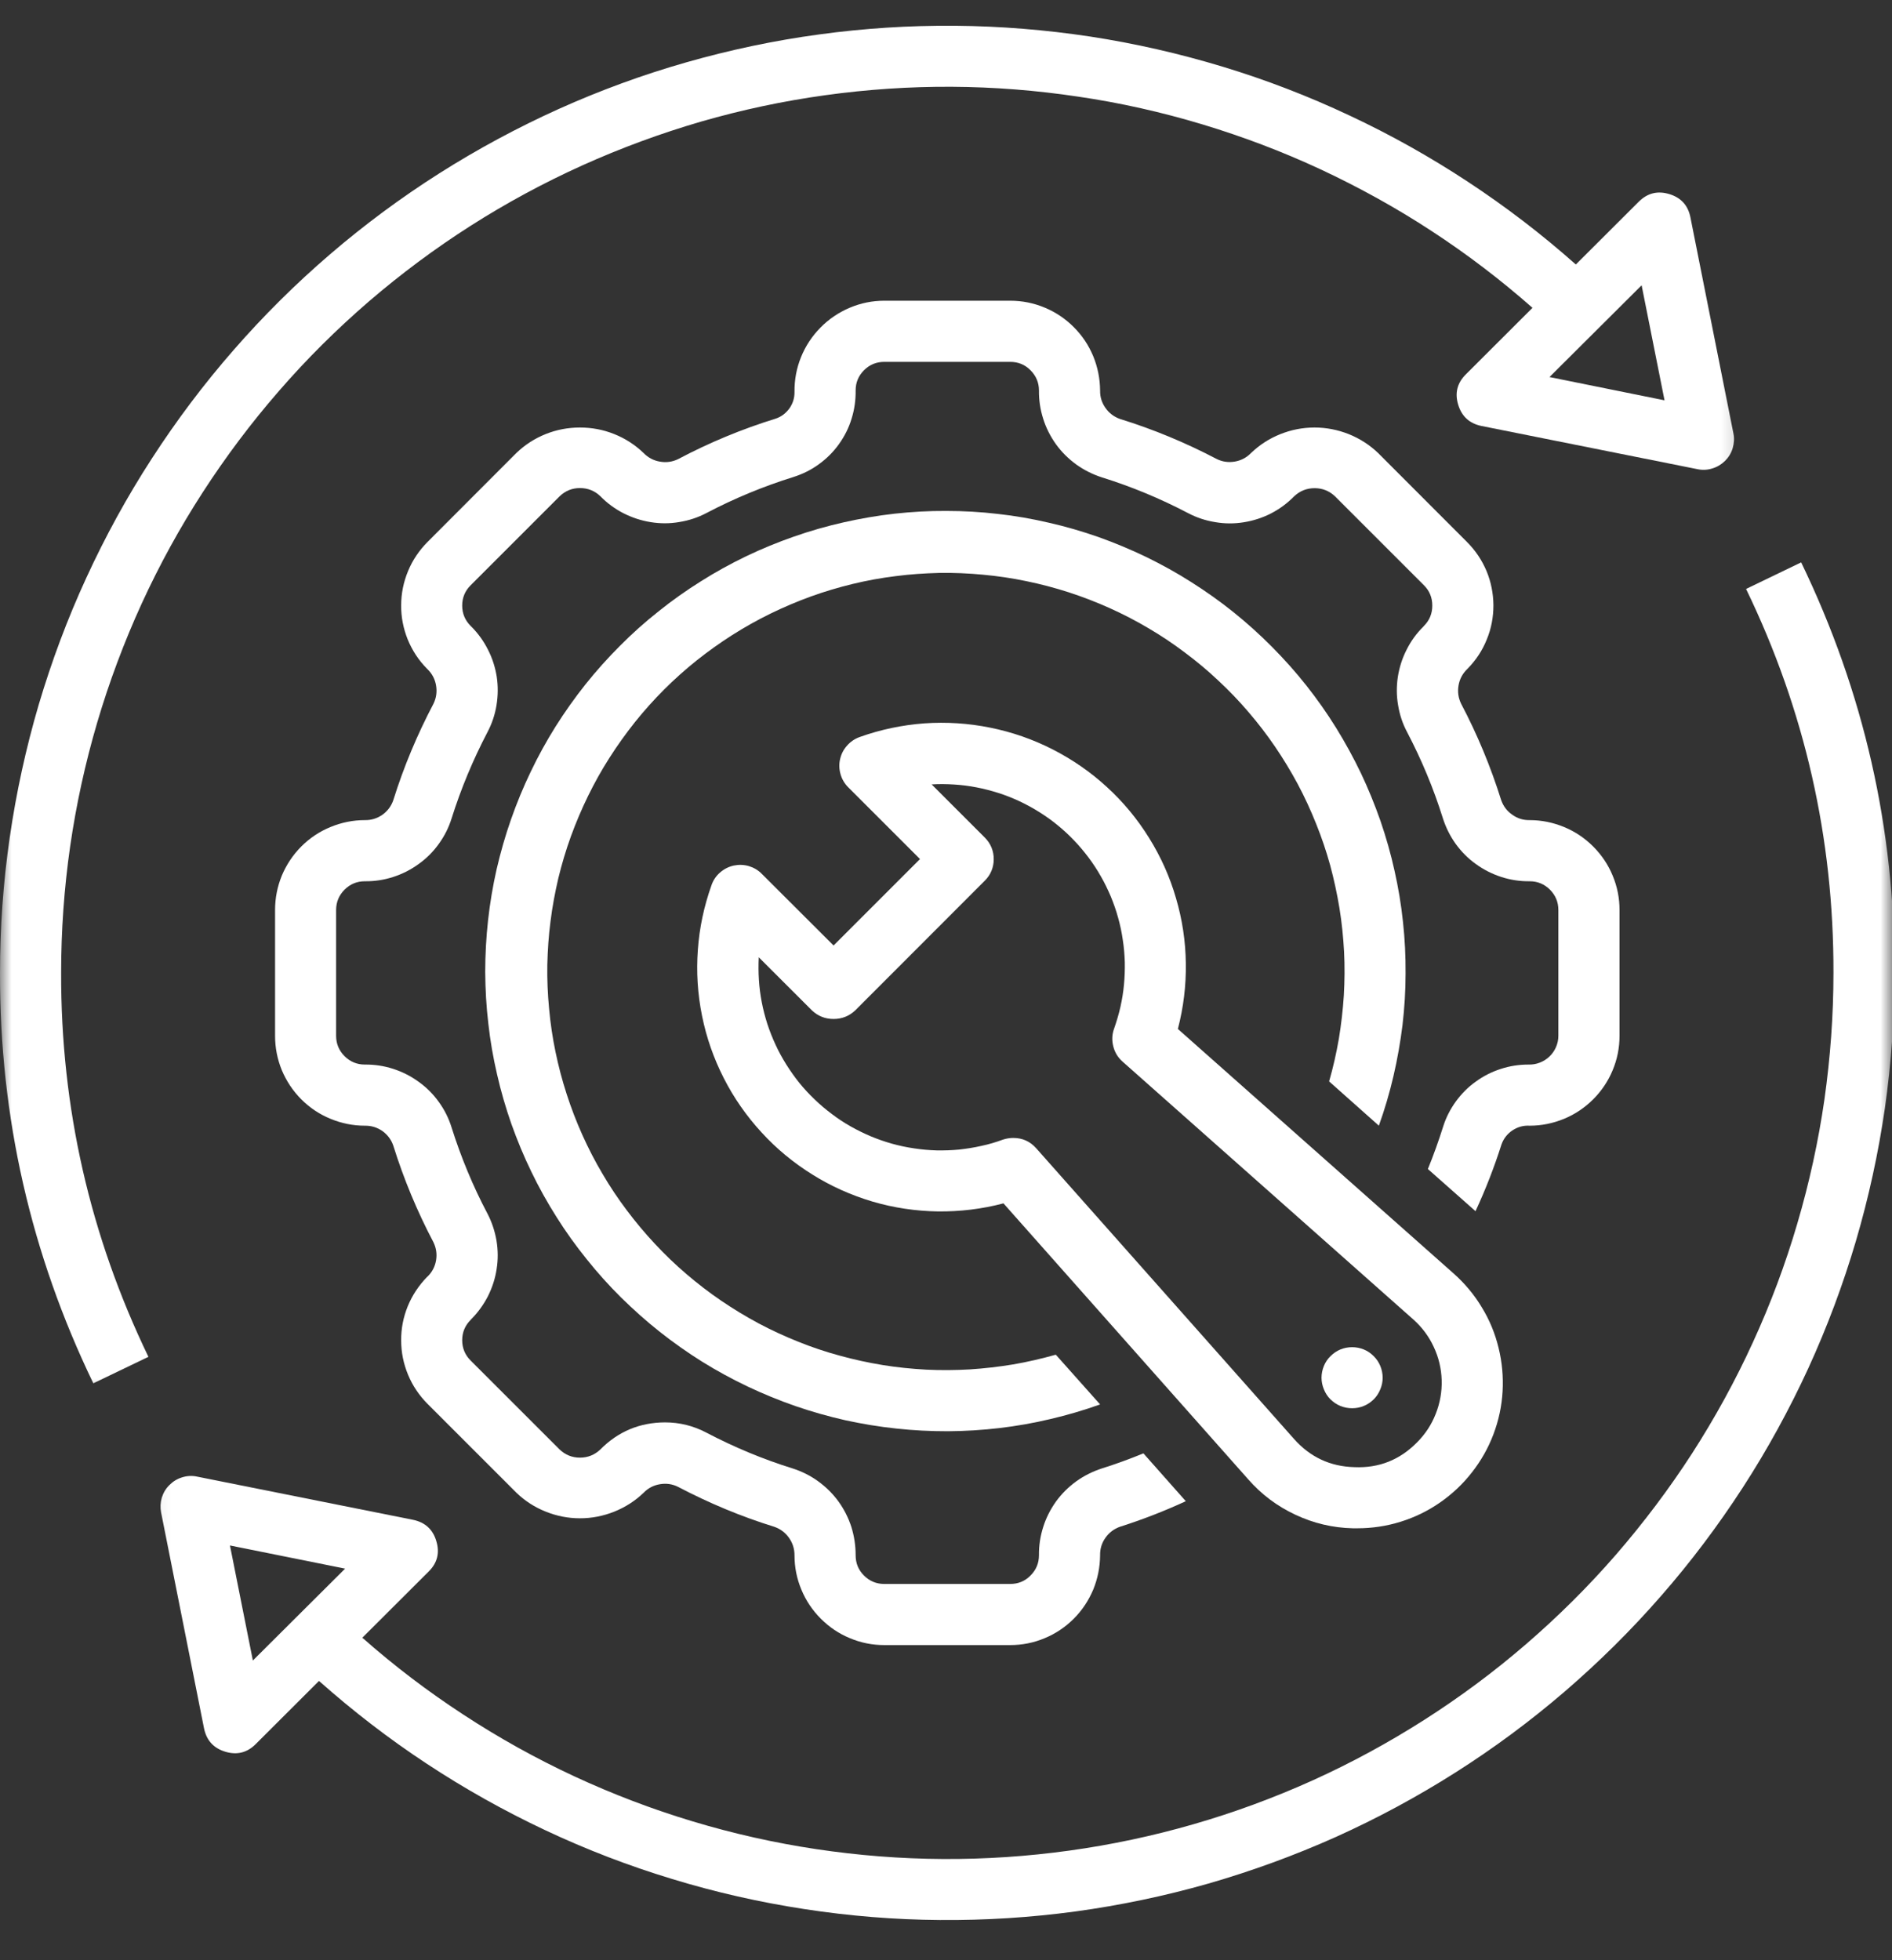
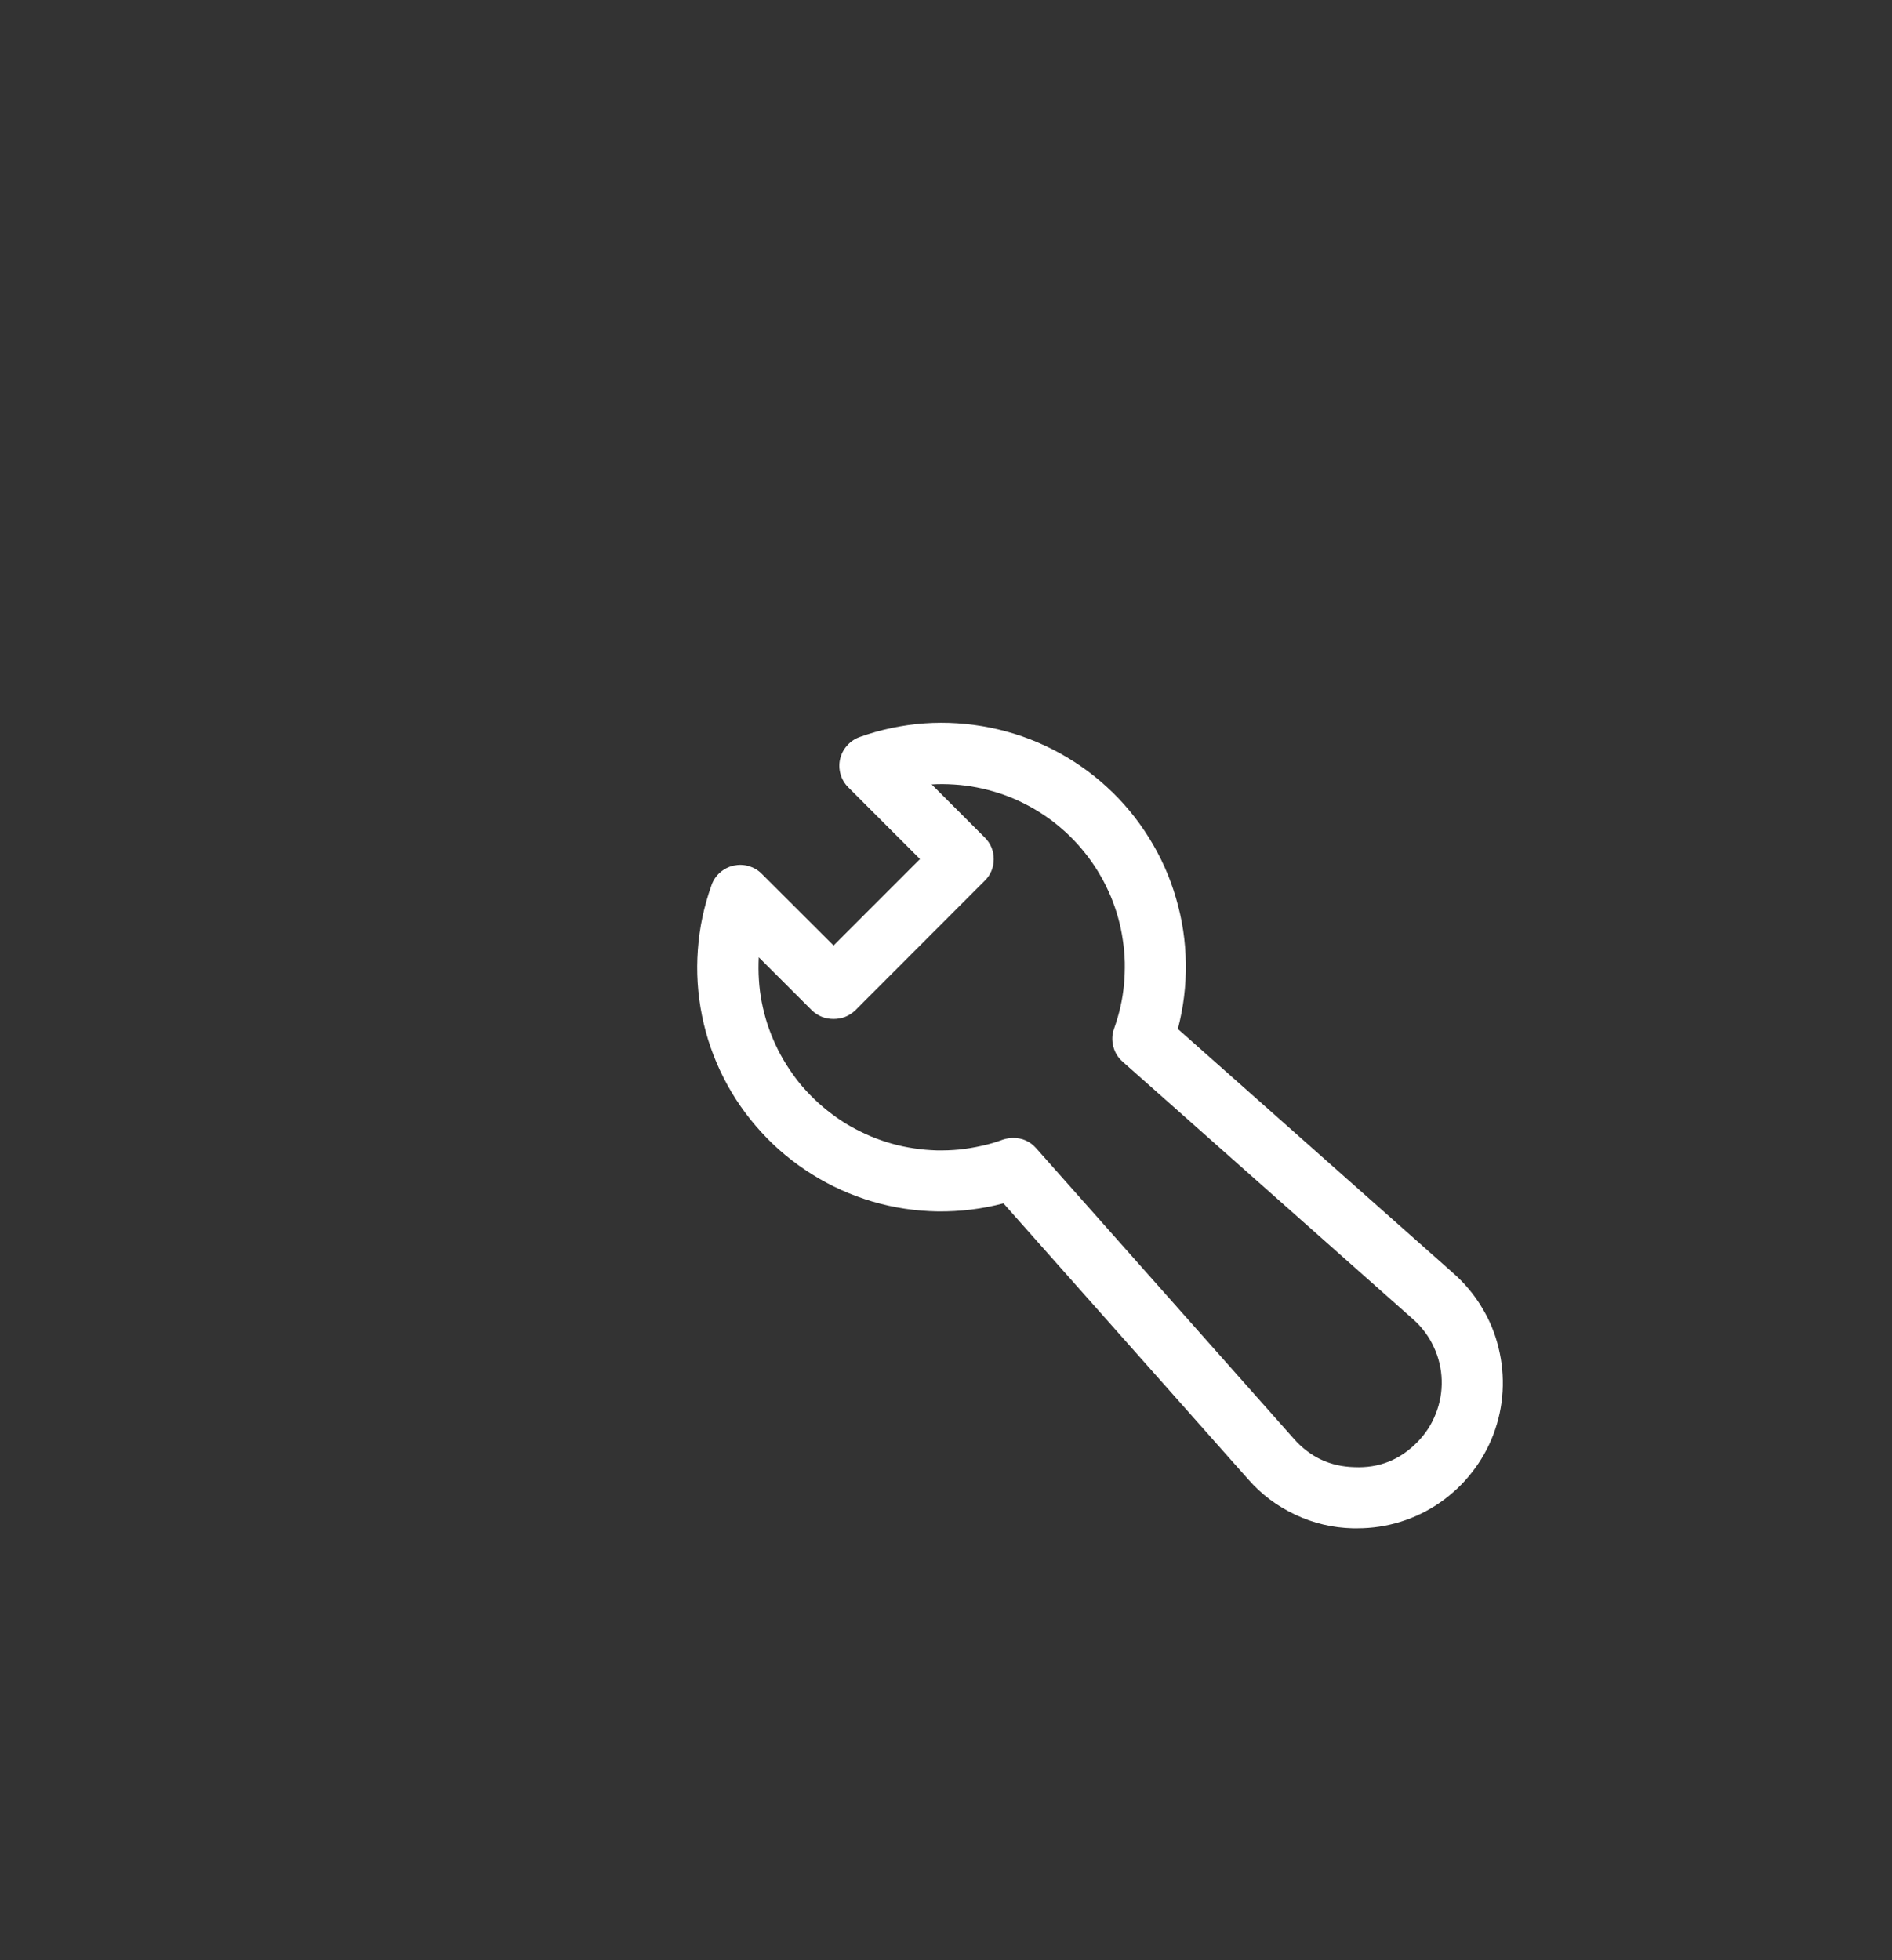
<svg xmlns="http://www.w3.org/2000/svg" width="83" height="86" viewBox="0 0 83 86" fill="none">
  <rect x="0" y="0" width="83" height="86" fill="#333333" stroke="none" />
  <mask id="mask0_2590_3041" style="mask-type:luminance" maskUnits="userSpaceOnUse" x="6" y="24" width="77" height="62">
    <path d="M6.099 24H83V85.333H6.099V24Z" fill="white" />
  </mask>
  <g mask="url(#mask0_2590_3041)">
-     <path d="M76.598 25.838C79.171 31.156 80.447 36.776 80.432 42.682C80.432 44.542 80.296 46.391 80.036 48.234C79.77 50.073 79.374 51.885 78.848 53.672C78.327 55.453 77.676 57.193 76.9 58.885C76.129 60.573 75.234 62.203 74.228 63.766C73.218 65.328 72.103 66.807 70.885 68.213C69.666 69.615 68.348 70.922 66.942 72.135C65.531 73.354 64.041 74.458 62.473 75.458C60.906 76.458 59.275 77.344 57.583 78.109C55.885 78.875 54.145 79.516 52.359 80.031C50.572 80.547 48.76 80.932 46.916 81.188C45.072 81.443 43.223 81.568 41.364 81.557C39.505 81.547 37.656 81.401 35.812 81.125C33.973 80.849 32.166 80.443 30.385 79.906C28.603 79.37 26.869 78.708 25.187 77.927C23.499 77.141 21.88 76.24 20.322 75.219C18.765 74.203 17.286 73.078 15.895 71.849L18.807 68.943C19.187 68.568 19.296 68.12 19.14 67.609C18.989 67.094 18.645 66.787 18.124 66.677L8.645 64.781C8.426 64.734 8.208 64.745 7.994 64.812C7.781 64.875 7.593 64.99 7.437 65.146C7.275 65.302 7.166 65.49 7.098 65.703C7.036 65.922 7.025 66.135 7.067 66.354L8.952 75.833C9.062 76.354 9.369 76.693 9.879 76.849C10.39 77.005 10.838 76.896 11.213 76.521L13.994 73.745C15.484 75.068 17.057 76.281 18.718 77.375C20.385 78.474 22.114 79.443 23.916 80.292C25.718 81.141 27.572 81.854 29.479 82.432C31.385 83.016 33.322 83.453 35.291 83.755C37.26 84.057 39.239 84.219 41.228 84.234C43.223 84.25 45.202 84.125 47.176 83.859C49.15 83.588 51.093 83.182 53.01 82.635C54.926 82.083 56.791 81.401 58.609 80.588C60.421 79.771 62.171 78.828 63.853 77.76C65.536 76.693 67.129 75.51 68.64 74.213C70.15 72.912 71.562 71.516 72.869 70.016C74.182 68.516 75.374 66.927 76.458 65.255C77.541 63.583 78.494 61.839 79.327 60.031C80.156 58.219 80.853 56.359 81.416 54.448C81.978 52.536 82.4 50.599 82.687 48.625C82.968 46.656 83.109 44.672 83.109 42.682C83.129 36.365 81.765 30.365 79.015 24.672L76.598 25.838ZM11.093 72.849L10.088 67.802L15.14 68.818L11.093 72.849Z" fill="white" />
-   </g>
+     </g>
  <mask id="mask1_2590_3041" style="mask-type:luminance" maskUnits="userSpaceOnUse" x="0" y="0" width="77" height="62">
-     <path d="M0 0H76.766V61.333H0V0Z" fill="white" />
-   </mask>
+     </mask>
  <g mask="url(#mask1_2590_3041)">
    <path d="M6.511 59.526C3.943 54.203 2.667 48.589 2.682 42.682C2.682 40.823 2.813 38.974 3.078 37.13C3.344 35.292 3.74 33.479 4.266 31.693C4.792 29.912 5.443 28.172 6.214 26.484C6.99 24.792 7.88 23.167 8.891 21.604C9.901 20.042 11.016 18.557 12.235 17.156C13.453 15.75 14.771 14.443 16.177 13.229C17.589 12.016 19.078 10.906 20.646 9.906C22.214 8.906 23.844 8.026 25.537 7.26C27.235 6.495 28.974 5.854 30.761 5.333C32.547 4.818 34.359 4.432 36.203 4.177C38.047 3.922 39.896 3.797 41.755 3.807C43.615 3.818 45.464 3.964 47.302 4.24C49.146 4.51 50.953 4.917 52.734 5.453C54.516 5.99 56.25 6.646 57.938 7.432C59.62 8.219 61.245 9.115 62.802 10.135C64.359 11.151 65.834 12.276 67.229 13.505L64.307 16.422C63.927 16.797 63.813 17.245 63.969 17.755C64.125 18.271 64.464 18.578 64.99 18.688L74.464 20.583C74.682 20.63 74.901 20.62 75.115 20.552C75.328 20.49 75.516 20.375 75.677 20.219C75.834 20.062 75.948 19.875 76.011 19.662C76.073 19.443 76.089 19.229 76.042 19.01L74.156 9.531C74.052 9.01 73.745 8.672 73.234 8.516C72.719 8.359 72.276 8.469 71.896 8.844L69.13 11.604C67.641 10.281 66.063 9.073 64.401 7.979C62.74 6.885 61.005 5.911 59.203 5.068C57.401 4.219 55.547 3.505 53.641 2.927C51.734 2.349 49.797 1.906 47.828 1.604C45.859 1.307 43.88 1.146 41.891 1.13C39.896 1.115 37.917 1.24 35.943 1.51C33.969 1.776 32.026 2.188 30.11 2.734C28.193 3.281 26.328 3.964 24.511 4.781C22.698 5.599 20.948 6.542 19.266 7.609C17.584 8.677 15.99 9.859 14.479 11.156C12.969 12.453 11.557 13.854 10.25 15.354C8.938 16.854 7.745 18.443 6.662 20.115C5.578 21.787 4.625 23.526 3.792 25.338C2.958 27.146 2.266 29.005 1.698 30.917C1.136 32.828 0.714 34.766 0.427 36.74C0.141 38.708 0 40.693 0 42.682C-0.015 49 1.349 55 4.094 60.688L6.511 59.526ZM72.016 12.516L73.021 17.562L67.974 16.542L72.016 12.516Z" fill="white" />
  </g>
  <path d="M59.344 67.048C59.411 67.048 59.479 67.048 59.542 67.048C60.193 67.048 60.823 66.954 61.443 66.761C62.062 66.569 62.641 66.287 63.172 65.918C63.703 65.548 64.172 65.11 64.568 64.6C64.969 64.09 65.286 63.532 65.516 62.923C65.745 62.319 65.88 61.688 65.917 61.043C65.953 60.397 65.896 59.761 65.74 59.131C65.588 58.501 65.344 57.907 65.005 57.355C64.672 56.798 64.26 56.308 63.776 55.876L51.672 45.142C51.917 44.199 52.036 43.241 52.021 42.267C52.01 41.293 51.864 40.334 51.589 39.402C51.318 38.465 50.922 37.584 50.406 36.756C49.891 35.928 49.276 35.183 48.557 34.527C47.839 33.866 47.042 33.319 46.177 32.876C45.307 32.433 44.396 32.116 43.437 31.923C42.484 31.73 41.521 31.668 40.547 31.735C39.578 31.808 38.63 32.006 37.714 32.334C37.495 32.413 37.312 32.538 37.161 32.709C37.005 32.881 36.906 33.079 36.854 33.303C36.802 33.527 36.812 33.751 36.875 33.97C36.937 34.188 37.052 34.381 37.214 34.543L40.359 37.688L36.568 41.48L33.422 38.34C33.26 38.173 33.068 38.063 32.849 37.996C32.625 37.933 32.406 37.928 32.182 37.975C31.953 38.027 31.755 38.131 31.583 38.282C31.411 38.433 31.286 38.621 31.213 38.834C30.885 39.756 30.682 40.699 30.614 41.673C30.542 42.642 30.604 43.605 30.797 44.563C30.989 45.517 31.307 46.428 31.75 47.298C32.193 48.168 32.745 48.959 33.406 49.678C34.062 50.397 34.807 51.011 35.635 51.527C36.458 52.043 37.344 52.438 38.276 52.715C39.214 52.991 40.167 53.131 41.141 53.147C42.114 53.157 43.078 53.043 44.021 52.793L54.755 64.897C55.339 65.564 56.026 66.079 56.828 66.454C57.625 66.829 58.464 67.027 59.344 67.048ZM44.448 49.923C44.297 49.923 44.146 49.949 44 49.996C43.693 50.11 43.375 50.204 43.052 50.272C42.729 50.345 42.406 50.397 42.078 50.433C41.75 50.465 41.422 50.475 41.089 50.47C40.76 50.459 40.432 50.433 40.104 50.381C39.781 50.334 39.458 50.267 39.141 50.178C38.823 50.09 38.51 49.98 38.208 49.855C37.901 49.725 37.604 49.579 37.318 49.418C37.031 49.256 36.755 49.074 36.495 48.876C36.229 48.678 35.979 48.465 35.739 48.235C35.5 48.006 35.276 47.767 35.068 47.511C34.864 47.256 34.672 46.985 34.495 46.704C34.323 46.428 34.161 46.136 34.026 45.84C33.885 45.538 33.766 45.235 33.661 44.918C33.562 44.605 33.479 44.288 33.417 43.965C33.354 43.636 33.312 43.313 33.292 42.98C33.271 42.652 33.271 42.324 33.286 41.996L35.62 44.329C35.885 44.579 36.203 44.704 36.568 44.704C36.932 44.704 37.25 44.579 37.516 44.329L43.203 38.636C43.328 38.511 43.427 38.371 43.495 38.204C43.562 38.038 43.594 37.871 43.594 37.694C43.594 37.511 43.562 37.345 43.495 37.178C43.427 37.017 43.328 36.871 43.203 36.746L40.87 34.413C41.198 34.392 41.526 34.397 41.859 34.418C42.187 34.438 42.516 34.48 42.839 34.543C43.161 34.605 43.479 34.688 43.797 34.788C44.109 34.886 44.417 35.011 44.714 35.147C45.01 35.288 45.302 35.444 45.583 35.621C45.859 35.793 46.13 35.985 46.385 36.194C46.641 36.402 46.885 36.626 47.114 36.866C47.339 37.1 47.552 37.355 47.75 37.616C47.948 37.881 48.13 38.157 48.292 38.444C48.458 38.73 48.599 39.027 48.729 39.329C48.854 39.636 48.964 39.944 49.052 40.267C49.141 40.584 49.208 40.902 49.255 41.23C49.307 41.558 49.333 41.886 49.344 42.215C49.349 42.543 49.339 42.871 49.307 43.204C49.276 43.532 49.224 43.855 49.151 44.178C49.078 44.501 48.984 44.813 48.875 45.126C48.781 45.381 48.771 45.642 48.839 45.907C48.906 46.173 49.042 46.397 49.25 46.579L62 57.886C62.38 58.225 62.682 58.626 62.896 59.09C63.114 59.553 63.229 60.038 63.245 60.548C63.26 61.058 63.172 61.553 62.984 62.027C62.797 62.506 62.521 62.923 62.161 63.282C61.406 64.048 60.495 64.412 59.422 64.366C58.354 64.34 57.469 63.923 56.76 63.121L45.453 50.371C45.187 50.074 44.854 49.923 44.448 49.923Z" fill="white" />
-   <path d="M60.489 49.385C60.745 48.672 60.958 47.948 61.13 47.208C61.302 46.468 61.432 45.724 61.526 44.974C61.614 44.218 61.661 43.468 61.661 42.708C61.666 41.953 61.63 41.198 61.547 40.443C61.468 39.687 61.343 38.943 61.177 38.203C61.015 37.463 60.807 36.739 60.562 36.021C60.312 35.307 60.026 34.604 59.703 33.922C59.375 33.239 59.01 32.573 58.614 31.932C58.213 31.286 57.776 30.666 57.307 30.073C56.838 29.479 56.333 28.916 55.802 28.38C55.265 27.838 54.703 27.333 54.114 26.859C53.526 26.385 52.906 25.948 52.265 25.541C51.63 25.135 50.968 24.771 50.286 24.437C49.604 24.109 48.906 23.817 48.192 23.562C47.479 23.312 46.75 23.099 46.01 22.932C45.276 22.76 44.531 22.63 43.776 22.547C43.026 22.458 42.27 22.416 41.51 22.416C40.755 22.411 40 22.453 39.245 22.536C38.495 22.62 37.745 22.75 37.01 22.916C36.27 23.083 35.541 23.291 34.828 23.541C34.114 23.791 33.411 24.078 32.729 24.406C32.047 24.734 31.385 25.099 30.744 25.505C30.104 25.906 29.484 26.343 28.895 26.817C28.302 27.286 27.734 27.791 27.203 28.328C26.666 28.864 26.161 29.427 25.687 30.021C25.218 30.609 24.781 31.229 24.375 31.87C23.974 32.51 23.609 33.172 23.281 33.859C22.953 34.541 22.666 35.239 22.416 35.953C22.166 36.666 21.958 37.396 21.786 38.135C21.619 38.875 21.494 39.62 21.411 40.37C21.328 41.125 21.286 41.88 21.286 42.635C21.291 43.396 21.333 44.151 21.422 44.901C21.505 45.656 21.635 46.401 21.807 47.14C21.974 47.875 22.187 48.604 22.437 49.318C22.692 50.031 22.979 50.729 23.312 51.411C23.64 52.093 24.01 52.755 24.416 53.396C24.817 54.036 25.26 54.651 25.734 55.239C26.208 55.833 26.713 56.396 27.25 56.927C27.791 57.458 28.354 57.963 28.948 58.432C29.541 58.901 30.161 59.338 30.802 59.739C31.448 60.14 32.109 60.5 32.797 60.828C33.479 61.151 34.177 61.437 34.895 61.687C35.609 61.932 36.338 62.14 37.078 62.307C37.817 62.468 38.562 62.593 39.317 62.672C40.067 62.755 40.823 62.791 41.583 62.791C42.338 62.786 43.093 62.739 43.849 62.651C44.599 62.562 45.343 62.432 46.083 62.255C46.817 62.083 47.547 61.87 48.26 61.614L46.317 59.432C45.703 59.604 45.078 59.75 44.448 59.859C43.817 59.963 43.182 60.036 42.541 60.078C41.901 60.114 41.26 60.12 40.625 60.088C39.984 60.052 39.349 59.989 38.713 59.885C38.083 59.781 37.458 59.646 36.838 59.474C36.218 59.307 35.614 59.104 35.02 58.864C34.422 58.625 33.843 58.359 33.276 58.057C32.713 57.755 32.166 57.422 31.635 57.062C31.109 56.703 30.599 56.312 30.114 55.896C29.625 55.479 29.166 55.036 28.729 54.568C28.291 54.099 27.88 53.609 27.494 53.093C27.109 52.583 26.755 52.052 26.432 51.5C26.104 50.948 25.812 50.38 25.547 49.791C25.286 49.208 25.057 48.614 24.859 48C24.661 47.39 24.5 46.776 24.369 46.146C24.239 45.521 24.145 44.885 24.088 44.25C24.026 43.609 24 42.968 24.01 42.328C24.026 41.687 24.067 41.052 24.151 40.416C24.229 39.781 24.349 39.151 24.494 38.526C24.645 37.906 24.828 37.291 25.047 36.687C25.265 36.088 25.515 35.5 25.797 34.922C26.078 34.349 26.39 33.786 26.734 33.25C27.078 32.708 27.453 32.187 27.849 31.687C28.25 31.187 28.677 30.708 29.13 30.255C29.583 29.802 30.062 29.375 30.562 28.974C31.062 28.578 31.583 28.203 32.125 27.859C32.666 27.515 33.224 27.203 33.797 26.922C34.375 26.64 34.963 26.39 35.562 26.172C36.166 25.953 36.781 25.771 37.401 25.62C38.026 25.468 38.656 25.354 39.291 25.276C39.927 25.192 40.562 25.151 41.203 25.135C41.843 25.125 42.484 25.151 43.125 25.213C43.76 25.271 44.395 25.364 45.02 25.495C45.651 25.625 46.265 25.786 46.88 25.984C47.489 26.182 48.083 26.411 48.666 26.672C49.255 26.937 49.823 27.229 50.375 27.557C50.927 27.88 51.458 28.234 51.968 28.62C52.484 29.005 52.974 29.411 53.442 29.854C53.911 30.291 54.354 30.75 54.77 31.239C55.187 31.724 55.578 32.234 55.937 32.76C56.297 33.291 56.63 33.838 56.932 34.401C57.234 34.968 57.5 35.547 57.739 36.146C57.979 36.739 58.182 37.343 58.354 37.963C58.52 38.583 58.656 39.208 58.76 39.838C58.864 40.474 58.927 41.109 58.963 41.75C58.995 42.385 58.989 43.026 58.953 43.666C58.911 44.307 58.838 44.943 58.734 45.573C58.625 46.203 58.484 46.828 58.307 47.443L60.489 49.385Z" fill="white" />
-   <path d="M60.265 61.39C60.39 61.265 60.484 61.119 60.552 60.953C60.62 60.791 60.656 60.619 60.656 60.442C60.656 60.265 60.62 60.093 60.552 59.926C60.484 59.765 60.39 59.619 60.26 59.494C60.135 59.369 59.995 59.27 59.828 59.203C59.661 59.135 59.495 59.103 59.317 59.103C59.135 59.103 58.968 59.135 58.802 59.203C58.64 59.27 58.495 59.369 58.37 59.494C58.239 59.619 58.145 59.765 58.078 59.926C58.01 60.093 57.974 60.265 57.974 60.442C57.974 60.619 58.01 60.791 58.078 60.953C58.145 61.119 58.239 61.265 58.364 61.39C58.495 61.515 58.635 61.614 58.802 61.682C58.968 61.749 59.135 61.781 59.317 61.781C59.495 61.781 59.666 61.749 59.828 61.682C59.995 61.614 60.135 61.515 60.265 61.39Z" fill="white" />
-   <path d="M67.104 49.386C67.63 49.386 68.13 49.282 68.614 49.084C69.093 48.886 69.52 48.6 69.89 48.23C70.26 47.86 70.547 47.433 70.745 46.954C70.948 46.469 71.047 45.964 71.047 45.443V39.922C71.047 39.402 70.948 38.897 70.745 38.412C70.547 37.933 70.26 37.506 69.89 37.136C69.52 36.766 69.093 36.48 68.614 36.282C68.13 36.084 67.63 35.98 67.104 35.98C66.823 35.985 66.567 35.907 66.338 35.74C66.104 35.579 65.948 35.365 65.854 35.1C65.395 33.636 64.812 32.23 64.099 30.876C63.974 30.62 63.937 30.355 63.984 30.074C64.031 29.797 64.156 29.558 64.359 29.36L64.385 29.334C64.75 28.959 65.031 28.537 65.224 28.053C65.422 27.574 65.515 27.074 65.515 26.553C65.51 26.032 65.411 25.532 65.213 25.053C65.01 24.574 64.729 24.152 64.359 23.782L60.458 19.876C60.083 19.516 59.651 19.24 59.172 19.047C58.687 18.855 58.187 18.756 57.666 18.756C57.145 18.756 56.645 18.855 56.166 19.047C55.682 19.24 55.255 19.516 54.88 19.876C54.682 20.079 54.442 20.204 54.166 20.251C53.885 20.297 53.62 20.261 53.364 20.131C52.01 19.422 50.599 18.834 49.135 18.381C48.87 18.287 48.656 18.126 48.495 17.896C48.333 17.667 48.255 17.412 48.26 17.131C48.255 16.61 48.156 16.11 47.958 15.626C47.755 15.141 47.474 14.719 47.104 14.35C46.734 13.98 46.307 13.693 45.828 13.495C45.343 13.292 44.838 13.193 44.317 13.193H38.791C38.265 13.193 37.76 13.297 37.276 13.501C36.791 13.709 36.364 13.995 35.995 14.37C35.625 14.745 35.338 15.178 35.14 15.667C34.942 16.157 34.849 16.662 34.854 17.188C34.859 17.454 34.786 17.693 34.635 17.912C34.479 18.126 34.281 18.282 34.031 18.365C32.547 18.824 31.119 19.417 29.75 20.141C29.494 20.266 29.224 20.303 28.942 20.251C28.666 20.204 28.427 20.074 28.229 19.87C27.854 19.511 27.427 19.235 26.942 19.042C26.463 18.85 25.963 18.756 25.442 18.756C24.922 18.756 24.422 18.85 23.942 19.042C23.458 19.235 23.031 19.511 22.656 19.87L18.75 23.782C18.385 24.152 18.099 24.574 17.901 25.053C17.703 25.532 17.599 26.032 17.599 26.553C17.593 27.068 17.692 27.568 17.885 28.053C18.083 28.532 18.359 28.959 18.724 29.329L18.755 29.36C18.958 29.558 19.083 29.797 19.13 30.074C19.177 30.355 19.14 30.62 19.015 30.876C18.302 32.23 17.713 33.636 17.255 35.1C17.166 35.365 17.005 35.579 16.776 35.745C16.541 35.907 16.286 35.985 16.005 35.98C15.484 35.98 14.979 36.084 14.5 36.282C14.015 36.48 13.588 36.766 13.218 37.136C12.849 37.506 12.567 37.933 12.364 38.412C12.166 38.897 12.067 39.402 12.067 39.922V45.443C12.067 45.964 12.166 46.469 12.364 46.954C12.567 47.433 12.849 47.86 13.218 48.23C13.588 48.6 14.015 48.886 14.5 49.084C14.979 49.282 15.484 49.386 16.005 49.386C16.286 49.381 16.541 49.459 16.776 49.62C17.005 49.787 17.166 50.001 17.255 50.266C17.713 51.73 18.297 53.136 19.01 54.49C19.135 54.745 19.177 55.011 19.13 55.292C19.083 55.568 18.958 55.808 18.755 56.006L18.724 56.032C18.364 56.407 18.083 56.829 17.885 57.313C17.692 57.792 17.593 58.292 17.599 58.813C17.599 59.334 17.703 59.834 17.901 60.313C18.099 60.792 18.385 61.214 18.75 61.584L22.656 65.49C23.031 65.85 23.458 66.126 23.942 66.318C24.422 66.511 24.927 66.61 25.442 66.61C25.963 66.61 26.463 66.511 26.948 66.318C27.427 66.126 27.859 65.85 28.234 65.49C28.432 65.287 28.666 65.162 28.948 65.115C29.229 65.068 29.494 65.105 29.744 65.23C31.104 65.943 32.51 66.532 33.974 66.985C34.239 67.079 34.453 67.24 34.614 67.469C34.776 67.699 34.854 67.954 34.854 68.23C34.854 68.756 34.953 69.256 35.156 69.74C35.354 70.219 35.64 70.647 36.01 71.016C36.38 71.386 36.802 71.672 37.286 71.87C37.77 72.074 38.27 72.172 38.791 72.172H44.317C44.838 72.172 45.343 72.074 45.828 71.87C46.307 71.672 46.734 71.386 47.104 71.016C47.474 70.647 47.755 70.219 47.958 69.74C48.156 69.256 48.255 68.756 48.26 68.23C48.255 67.949 48.333 67.693 48.495 67.464C48.656 67.235 48.87 67.074 49.135 66.98C50.12 66.667 51.083 66.292 52.02 65.86L50.161 63.761C49.562 64.006 48.953 64.23 48.338 64.422C47.937 64.553 47.562 64.74 47.218 64.985C46.875 65.235 46.578 65.527 46.328 65.87C46.083 66.214 45.89 66.589 45.765 66.99C45.635 67.397 45.573 67.808 45.578 68.23C45.578 68.579 45.453 68.876 45.208 69.12C44.963 69.37 44.666 69.49 44.317 69.49H38.791C38.448 69.49 38.151 69.37 37.901 69.12C37.656 68.876 37.536 68.579 37.536 68.23C37.536 67.808 37.474 67.397 37.349 66.99C37.218 66.589 37.031 66.214 36.781 65.87C36.531 65.527 36.234 65.235 35.89 64.985C35.552 64.74 35.177 64.553 34.77 64.422C33.463 64.016 32.208 63.49 30.994 62.855C30.422 62.553 29.817 62.402 29.172 62.402C28.062 62.407 27.114 62.803 26.333 63.594C26.083 63.829 25.786 63.949 25.442 63.949C25.099 63.949 24.802 63.829 24.552 63.594L20.645 59.688C20.401 59.443 20.276 59.147 20.276 58.797C20.276 58.449 20.401 58.152 20.645 57.907C20.656 57.897 20.661 57.886 20.672 57.876C20.968 57.579 21.213 57.24 21.406 56.865C21.593 56.49 21.724 56.094 21.786 55.678C21.854 55.261 21.849 54.844 21.781 54.428C21.708 54.011 21.578 53.615 21.385 53.245C20.744 52.032 20.224 50.772 19.812 49.469C19.687 49.063 19.5 48.688 19.25 48.344C19.005 48.001 18.708 47.704 18.364 47.459C18.02 47.209 17.651 47.022 17.244 46.891C16.843 46.761 16.427 46.699 16.005 46.704C15.656 46.704 15.359 46.579 15.114 46.334C14.87 46.089 14.745 45.792 14.745 45.443V39.922C14.745 39.574 14.87 39.277 15.114 39.032C15.359 38.787 15.656 38.662 16.005 38.662C16.427 38.667 16.843 38.605 17.244 38.475C17.651 38.344 18.02 38.157 18.364 37.907C18.708 37.662 19.005 37.365 19.25 37.022C19.5 36.678 19.687 36.303 19.812 35.902C20.224 34.594 20.75 33.334 21.385 32.12C21.583 31.745 21.713 31.355 21.781 30.938C21.849 30.521 21.854 30.105 21.791 29.688C21.724 29.271 21.599 28.876 21.406 28.501C21.218 28.126 20.974 27.787 20.677 27.49L20.645 27.459C20.401 27.214 20.276 26.917 20.276 26.568C20.276 26.219 20.401 25.922 20.645 25.678L24.552 21.771C24.802 21.532 25.099 21.412 25.442 21.412C25.791 21.412 26.088 21.532 26.338 21.771C26.635 22.074 26.974 22.324 27.349 22.516C27.729 22.709 28.125 22.839 28.547 22.907C28.963 22.975 29.385 22.975 29.802 22.902C30.224 22.834 30.619 22.704 30.994 22.506C32.224 21.86 33.5 21.334 34.823 20.922C35.224 20.792 35.593 20.61 35.932 20.36C36.27 20.115 36.567 19.818 36.807 19.48C37.052 19.136 37.239 18.766 37.359 18.365C37.484 17.964 37.541 17.553 37.536 17.131C37.536 16.787 37.656 16.49 37.901 16.245C38.151 15.995 38.448 15.876 38.791 15.876H44.317C44.666 15.876 44.963 15.995 45.208 16.245C45.453 16.49 45.578 16.787 45.578 17.131C45.573 17.558 45.635 17.969 45.765 18.376C45.89 18.777 46.083 19.152 46.328 19.495C46.578 19.839 46.875 20.131 47.218 20.381C47.562 20.626 47.937 20.813 48.338 20.943C49.645 21.35 50.906 21.876 52.12 22.511C52.495 22.709 52.89 22.839 53.312 22.907C53.729 22.98 54.151 22.98 54.567 22.912C54.989 22.844 55.39 22.714 55.765 22.521C56.145 22.324 56.479 22.074 56.776 21.771C57.026 21.537 57.323 21.417 57.672 21.417C58.015 21.417 58.312 21.537 58.562 21.771L62.468 25.678C62.713 25.922 62.833 26.219 62.833 26.568C62.833 26.917 62.713 27.214 62.468 27.459C62.458 27.469 62.448 27.48 62.442 27.49C62.14 27.787 61.895 28.126 61.708 28.501C61.515 28.876 61.39 29.271 61.323 29.688C61.26 30.105 61.26 30.521 61.333 30.938C61.401 31.355 61.531 31.751 61.729 32.12C62.364 33.334 62.89 34.594 63.297 35.897C63.427 36.303 63.614 36.678 63.859 37.022C64.109 37.365 64.401 37.662 64.745 37.907C65.088 38.157 65.463 38.344 65.864 38.475C66.27 38.605 66.682 38.667 67.104 38.662C67.453 38.662 67.75 38.787 67.995 39.032C68.239 39.277 68.364 39.574 68.364 39.922V45.443C68.364 45.615 68.328 45.782 68.26 45.938C68.192 46.094 68.099 46.23 67.974 46.35C67.849 46.469 67.708 46.558 67.547 46.62C67.385 46.683 67.224 46.709 67.052 46.704C66.635 46.704 66.229 46.766 65.833 46.897C65.442 47.022 65.073 47.209 64.739 47.454C64.401 47.693 64.114 47.985 63.87 48.318C63.625 48.657 63.437 49.022 63.312 49.417C63.114 50.047 62.89 50.672 62.64 51.287L64.729 53.136C65.172 52.183 65.552 51.204 65.87 50.204C65.963 49.949 66.125 49.74 66.354 49.589C66.583 49.438 66.833 49.37 67.104 49.386Z" fill="white" />
</svg>